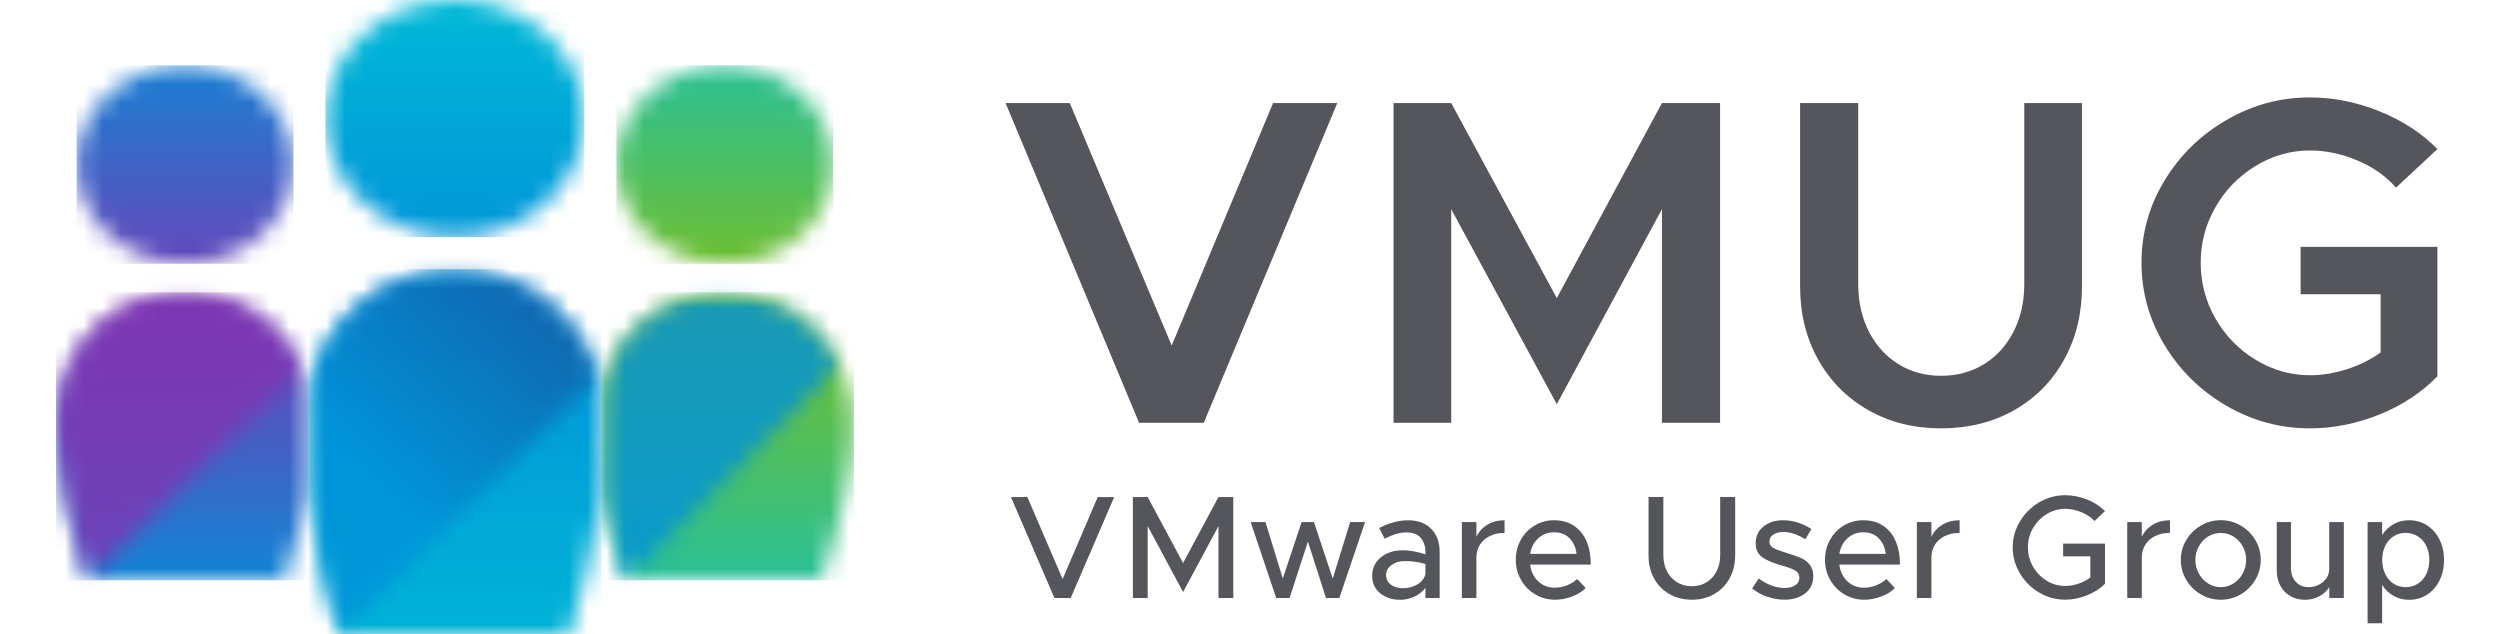
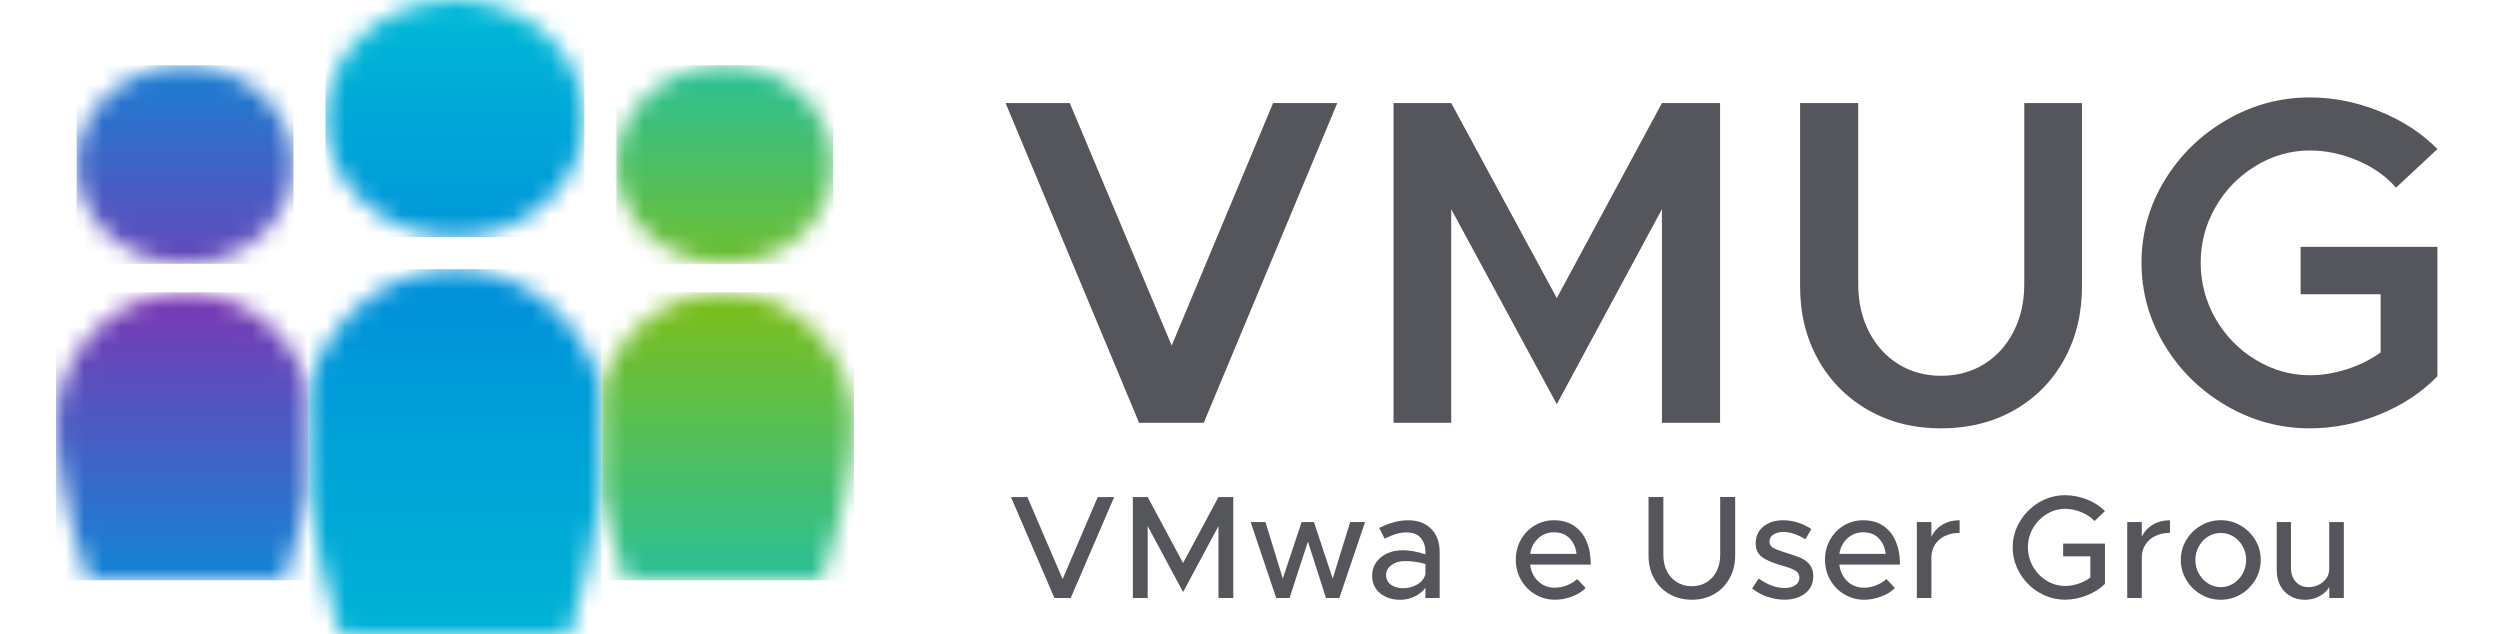
<svg xmlns="http://www.w3.org/2000/svg" width="134" height="34" viewBox="0 0 134 34" fill="none">
  <g clip-path="url(#clip0_8249_6988)">
    <path d="M71.678 5.525L64.521 22.663H61.056L53.899 5.525H57.34L62.802 18.521L68.237 5.525H71.678Z" fill="#54565B" />
    <path d="M74.693 5.525H77.785L83.444 15.977L89.08 5.525H92.196V22.663H89.08V11.212L83.444 21.664L77.785 11.212V22.663H74.693V5.525Z" fill="#54565B" />
    <path d="M100.151 21.988C99.004 21.338 98.105 20.436 97.457 19.281C96.808 18.125 96.485 16.815 96.485 15.351V5.525H99.601V15.252C99.601 16.184 99.793 17.022 100.174 17.773C100.555 18.521 101.085 19.103 101.757 19.519C102.429 19.936 103.191 20.142 104.038 20.142C104.884 20.142 105.67 19.936 106.345 19.519C107.017 19.103 107.547 18.521 107.928 17.773C108.309 17.025 108.501 16.184 108.501 15.252V5.525H111.594V15.351C111.594 16.815 111.274 18.125 110.634 19.281C109.993 20.436 109.1 21.338 107.954 21.988C106.808 22.637 105.501 22.96 104.041 22.96C102.58 22.96 101.297 22.637 100.151 21.988Z" fill="#54565B" />
    <path d="M123.313 13.232H130.645V20.165C129.813 21.03 128.783 21.711 127.552 22.212C126.322 22.709 125.076 22.96 123.811 22.96C122.216 22.96 120.724 22.555 119.336 21.749C117.948 20.942 116.842 19.857 116.019 18.495C115.196 17.132 114.785 15.66 114.785 14.079C114.785 12.499 115.196 11.032 116.019 9.675C116.842 8.319 117.948 7.239 119.336 6.433C120.724 5.626 122.216 5.222 123.811 5.222C125.073 5.222 126.322 5.472 127.552 5.97C128.783 6.468 129.813 7.143 130.645 7.99L128.425 10.059C127.893 9.445 127.203 8.959 126.356 8.601C125.51 8.243 124.66 8.066 123.814 8.066C122.784 8.066 121.815 8.339 120.91 8.889C120.005 9.439 119.283 10.173 118.754 11.096C118.222 12.018 117.957 13.014 117.957 14.076C117.957 15.139 118.222 16.16 118.754 17.083C119.286 18.006 120.005 18.742 120.91 19.289C121.815 19.839 122.784 20.113 123.814 20.113C124.462 20.113 125.123 20.005 125.795 19.79C126.467 19.575 127.069 19.275 127.602 18.89V15.773H123.313V13.229V13.232Z" fill="#54565B" />
    <path d="M59.721 26.642L57.39 32.053H56.517L54.187 26.642H55.068L56.956 31.037L58.839 26.642H59.721Z" fill="#54565B" />
    <path d="M60.721 26.642H61.516L63.413 30.178L65.31 26.642H66.104V32.053H65.31V28.199L63.413 31.735L61.516 28.199V32.053H60.721V26.642Z" fill="#54565B" />
    <path d="M67.035 27.981H67.829L68.757 31.011L69.767 27.981H70.427L71.434 31.011L72.371 27.981H73.168L71.789 32.053H71.073L70.104 29.028L69.121 32.053H68.405L67.035 27.981Z" fill="#54565B" />
    <path d="M76.718 28.35C77.017 28.662 77.166 29.072 77.166 29.587V32.053H76.403V31.503C76.255 31.706 76.06 31.866 75.813 31.98C75.566 32.093 75.312 32.149 75.05 32.149C74.614 32.149 74.256 32.029 73.971 31.794C73.686 31.558 73.546 31.244 73.546 30.848C73.546 30.586 73.619 30.35 73.762 30.143C73.907 29.937 74.102 29.776 74.352 29.663C74.603 29.549 74.876 29.494 75.176 29.494C75.563 29.494 75.973 29.567 76.403 29.715V29.59C76.403 29.29 76.322 29.04 76.159 28.839C75.996 28.638 75.728 28.537 75.356 28.537C75.036 28.537 74.655 28.65 74.216 28.874L73.925 28.298C74.472 28.024 74.984 27.887 75.467 27.887C76.002 27.887 76.418 28.042 76.718 28.353M75.961 31.331C76.191 31.197 76.339 31.011 76.403 30.775V30.231C76.057 30.126 75.688 30.073 75.292 30.073C75.013 30.073 74.777 30.143 74.585 30.286C74.39 30.428 74.294 30.606 74.294 30.821C74.294 31.037 74.378 31.209 74.55 31.337C74.722 31.465 74.94 31.529 75.208 31.529C75.475 31.529 75.731 31.462 75.964 31.328" fill="#54565B" />
-     <path d="M79.72 28.126C79.985 27.966 80.293 27.885 80.645 27.885V28.563C80.352 28.563 80.09 28.618 79.86 28.729C79.63 28.839 79.45 28.997 79.325 29.197C79.2 29.401 79.135 29.628 79.135 29.887V32.053H78.356V27.981H79.135V28.775C79.261 28.502 79.456 28.286 79.723 28.126" fill="#54565B" />
    <path d="M84.003 31.366C84.23 31.276 84.407 31.165 84.535 31.034L84.992 31.514C84.818 31.703 84.576 31.855 84.265 31.971C83.954 32.088 83.648 32.146 83.348 32.146C82.976 32.146 82.627 32.053 82.307 31.869C81.984 31.686 81.728 31.43 81.536 31.101C81.344 30.772 81.248 30.405 81.248 30.004C81.248 29.602 81.341 29.244 81.524 28.921C81.707 28.598 81.955 28.345 82.269 28.161C82.58 27.978 82.924 27.885 83.296 27.885C83.706 27.885 84.058 27.981 84.355 28.176C84.652 28.371 84.879 28.644 85.033 29.002C85.187 29.36 85.266 29.779 85.266 30.263H82.016C82.062 30.629 82.205 30.929 82.447 31.156C82.685 31.383 82.982 31.5 83.34 31.5C83.561 31.5 83.785 31.456 84.012 31.366M82.461 28.845C82.222 29.055 82.074 29.337 82.016 29.689H84.504C84.463 29.349 84.338 29.069 84.128 28.854C83.922 28.639 83.648 28.531 83.305 28.531C82.962 28.531 82.697 28.636 82.458 28.845" fill="#54565B" />
    <path d="M89.482 31.843C89.127 31.642 88.85 31.36 88.655 30.999C88.457 30.638 88.362 30.231 88.362 29.774V26.639H89.156V29.759C89.156 30.079 89.22 30.364 89.348 30.618C89.476 30.871 89.656 31.066 89.892 31.209C90.125 31.351 90.389 31.421 90.683 31.421C90.977 31.421 91.239 31.351 91.472 31.209C91.704 31.066 91.882 30.871 92.01 30.618C92.138 30.364 92.202 30.079 92.202 29.759V26.639H93.005V29.774C93.005 30.231 92.906 30.638 92.705 30.999C92.507 31.36 92.231 31.639 91.879 31.843C91.527 32.047 91.128 32.146 90.683 32.146C90.238 32.146 89.837 32.044 89.482 31.843Z" fill="#54565B" />
    <path d="M94.73 31.989C94.425 31.884 94.154 31.733 93.913 31.541L94.268 31.005C94.492 31.174 94.725 31.299 94.96 31.386C95.196 31.474 95.429 31.517 95.653 31.517C95.894 31.517 96.086 31.468 96.232 31.369C96.377 31.27 96.447 31.136 96.447 30.967C96.447 30.798 96.371 30.664 96.22 30.577C96.069 30.49 95.83 30.402 95.504 30.312C95.007 30.169 94.646 30.015 94.431 29.846C94.212 29.678 94.105 29.436 94.105 29.122C94.105 28.749 94.242 28.449 94.518 28.222C94.794 27.995 95.149 27.885 95.586 27.885C95.842 27.885 96.104 27.928 96.365 28.01C96.627 28.094 96.869 28.211 97.09 28.356L96.767 28.906C96.348 28.644 95.952 28.513 95.586 28.513C95.37 28.513 95.193 28.56 95.053 28.65C94.914 28.743 94.844 28.869 94.844 29.032C94.844 29.136 94.876 29.221 94.94 29.285C95.004 29.349 95.097 29.404 95.222 29.453C95.347 29.503 95.545 29.57 95.813 29.654C96.106 29.745 96.345 29.829 96.534 29.91C96.72 29.992 96.877 30.111 97.003 30.268C97.128 30.426 97.192 30.629 97.192 30.883C97.192 31.267 97.049 31.573 96.764 31.799C96.479 32.027 96.106 32.143 95.65 32.143C95.344 32.143 95.042 32.091 94.736 31.986" fill="#54565B" />
    <path d="M100.575 31.366C100.802 31.276 100.98 31.165 101.108 31.034L101.565 31.514C101.39 31.703 101.149 31.855 100.837 31.971C100.526 32.088 100.221 32.146 99.921 32.146C99.548 32.146 99.199 32.053 98.879 31.869C98.556 31.686 98.3 31.43 98.108 31.101C97.916 30.772 97.82 30.405 97.82 30.004C97.82 29.602 97.913 29.244 98.097 28.921C98.28 28.598 98.527 28.345 98.841 28.161C99.153 27.978 99.496 27.885 99.868 27.885C100.279 27.885 100.631 27.981 100.928 28.176C101.224 28.371 101.451 28.644 101.605 29.002C101.76 29.36 101.838 29.779 101.838 30.263H98.588C98.635 30.629 98.777 30.929 99.019 31.156C99.257 31.383 99.554 31.5 99.912 31.5C100.133 31.5 100.357 31.456 100.584 31.366M99.034 28.845C98.795 29.055 98.647 29.337 98.588 29.689H101.076C101.035 29.349 100.91 29.069 100.701 28.854C100.494 28.639 100.221 28.531 99.877 28.531C99.534 28.531 99.269 28.636 99.031 28.845" fill="#54565B" />
    <path d="M104.111 28.126C104.375 27.966 104.684 27.885 105.036 27.885V28.563C104.742 28.563 104.48 28.618 104.247 28.729C104.017 28.839 103.837 28.997 103.712 29.197C103.587 29.401 103.523 29.628 103.523 29.887V32.053H102.743V27.981H103.523V28.775C103.648 28.502 103.843 28.286 104.111 28.126Z" fill="#54565B" />
    <path d="M110.584 29.136H112.827V31.293C112.571 31.549 112.248 31.756 111.858 31.91C111.469 32.064 111.082 32.143 110.692 32.143C110.194 32.143 109.729 32.015 109.298 31.762C108.868 31.506 108.524 31.165 108.268 30.734C108.012 30.303 107.881 29.841 107.881 29.34C107.881 28.839 108.009 28.379 108.268 27.949C108.524 27.521 108.868 27.18 109.298 26.924C109.729 26.668 110.194 26.543 110.692 26.543C111.079 26.543 111.469 26.618 111.858 26.77C112.245 26.921 112.568 27.131 112.827 27.393L112.269 27.928C112.085 27.73 111.847 27.57 111.556 27.451C111.265 27.331 110.977 27.273 110.695 27.273C110.337 27.273 110.005 27.369 109.7 27.556C109.394 27.745 109.15 27.998 108.966 28.312C108.786 28.627 108.696 28.97 108.696 29.337C108.696 29.704 108.786 30.047 108.966 30.364C109.147 30.682 109.391 30.935 109.7 31.124C110.005 31.313 110.34 31.407 110.695 31.407C110.925 31.407 111.16 31.366 111.399 31.287C111.637 31.209 111.85 31.098 112.042 30.955V29.82H110.584V29.127V29.136Z" fill="#54565B" />
    <path d="M115.385 28.126C115.65 27.966 115.958 27.885 116.31 27.885V28.563C116.016 28.563 115.754 28.618 115.524 28.729C115.295 28.839 115.114 28.997 114.989 29.197C114.864 29.401 114.8 29.628 114.8 29.887V32.053H114.02V27.981H114.8V28.775C114.925 28.502 115.12 28.286 115.388 28.126" fill="#54565B" />
    <path d="M117.966 31.858C117.637 31.666 117.375 31.407 117.183 31.078C116.988 30.749 116.892 30.394 116.892 30.009C116.892 29.625 116.988 29.27 117.183 28.947C117.378 28.621 117.637 28.362 117.966 28.17C118.294 27.978 118.649 27.882 119.033 27.882C119.417 27.882 119.772 27.978 120.101 28.17C120.43 28.362 120.692 28.621 120.884 28.947C121.079 29.273 121.175 29.628 121.175 30.009C121.175 30.391 121.079 30.749 120.884 31.078C120.689 31.407 120.427 31.666 120.101 31.858C119.772 32.05 119.417 32.146 119.033 32.146C118.649 32.146 118.294 32.05 117.966 31.858ZM119.714 31.273C119.921 31.142 120.087 30.964 120.209 30.74C120.331 30.516 120.395 30.274 120.395 30.012C120.395 29.75 120.334 29.506 120.209 29.285C120.087 29.061 119.921 28.886 119.714 28.758C119.508 28.63 119.281 28.566 119.033 28.566C118.786 28.566 118.559 28.63 118.352 28.758C118.146 28.886 117.98 29.064 117.858 29.285C117.736 29.509 117.672 29.75 117.672 30.012C117.672 30.274 117.733 30.519 117.858 30.74C117.98 30.964 118.146 31.142 118.352 31.273C118.559 31.404 118.786 31.471 119.033 31.471C119.281 31.471 119.508 31.404 119.714 31.273Z" fill="#54565B" />
    <path d="M125.629 27.981V32.053H124.849V31.471C124.724 31.674 124.544 31.84 124.314 31.962C124.084 32.085 123.828 32.149 123.552 32.149C123.258 32.149 122.996 32.082 122.763 31.951C122.533 31.82 122.353 31.634 122.225 31.395C122.097 31.156 122.033 30.883 122.033 30.571V27.981H122.795V30.437C122.795 30.743 122.883 30.99 123.054 31.182C123.229 31.375 123.453 31.471 123.732 31.471C123.936 31.471 124.125 31.427 124.294 31.34C124.465 31.252 124.599 31.136 124.698 30.99C124.797 30.845 124.846 30.682 124.846 30.51V27.981H125.626H125.629Z" fill="#54565B" />
-     <path d="M130.086 28.158C130.369 28.339 130.593 28.592 130.756 28.915C130.919 29.238 131 29.605 131 30.015C131 30.426 130.919 30.792 130.756 31.118C130.593 31.444 130.369 31.698 130.086 31.878C129.804 32.059 129.484 32.149 129.126 32.149C128.821 32.149 128.544 32.079 128.294 31.939C128.044 31.799 127.84 31.605 127.683 31.351V33.406H126.903V27.981H127.683V28.673C127.846 28.426 128.05 28.234 128.297 28.094C128.544 27.954 128.821 27.885 129.123 27.885C129.481 27.885 129.801 27.975 130.084 28.155M129.598 31.284C129.793 31.162 129.944 30.988 130.052 30.763C130.159 30.539 130.212 30.289 130.212 30.012C130.212 29.736 130.159 29.485 130.052 29.264C129.944 29.043 129.793 28.871 129.598 28.749C129.403 28.627 129.184 28.563 128.943 28.563C128.702 28.563 128.486 28.624 128.294 28.749C128.102 28.871 127.954 29.046 127.846 29.264C127.738 29.485 127.686 29.733 127.686 30.012C127.686 30.292 127.738 30.542 127.846 30.763C127.954 30.988 128.102 31.159 128.294 31.284C128.486 31.407 128.702 31.471 128.943 31.471C129.184 31.471 129.403 31.41 129.598 31.284Z" fill="#54565B" />
    <mask id="mask0_8249_6988" style="mask-type:luminance" maskUnits="userSpaceOnUse" x="32" y="15" width="14" height="17">
      <path d="M32.24 20.707V26.415C32.54 27.89 32.985 29.535 33.532 31.104H44.018C45.103 28.01 45.764 24.648 45.764 22.826C45.764 18.876 42.665 15.671 38.848 15.671C35.74 15.671 33.113 17.793 32.237 20.71" fill="white" />
    </mask>
    <g mask="url(#mask0_8249_6988)">
      <path d="M45.767 15.668H32.24V31.101H45.767V15.668Z" fill="url(#paint0_linear_8249_6988)" />
    </g>
    <mask id="mask1_8249_6988" style="mask-type:luminance" maskUnits="userSpaceOnUse" x="33" y="3" width="12" height="12">
      <path d="M33.038 8.825C33.038 11.762 35.639 14.14 38.851 14.14C42.063 14.14 44.661 11.762 44.661 8.825C44.661 5.888 42.057 3.502 38.851 3.502C35.645 3.502 33.038 5.888 33.038 8.825Z" fill="white" />
    </mask>
    <g mask="url(#mask1_8249_6988)">
      <path d="M44.661 3.502H33.038V14.14H44.661V3.502Z" fill="url(#paint1_linear_8249_6988)" />
    </g>
    <mask id="mask2_8249_6988" style="mask-type:luminance" maskUnits="userSpaceOnUse" x="17" y="0" width="15" height="13">
      <path d="M17.443 6.351C17.443 9.859 20.55 12.702 24.385 12.702C28.219 12.702 31.327 9.859 31.327 6.351C31.327 2.844 28.219 0 24.385 0C20.55 0 17.443 2.844 17.443 6.351Z" fill="white" />
    </mask>
    <g mask="url(#mask2_8249_6988)">
      <path d="M31.324 0H17.443V12.705H31.324V0Z" fill="url(#paint2_linear_8249_6988)" />
    </g>
    <mask id="mask3_8249_6988" style="mask-type:luminance" maskUnits="userSpaceOnUse" x="16" y="14" width="17" height="20">
      <path d="M16.523 20.707V26.412C16.855 28.65 17.347 31.398 18.205 33.997H30.559C31.417 31.398 31.909 28.653 32.237 26.412V20.704C31.167 17.063 28.051 14.425 24.382 14.425C20.713 14.425 17.594 17.063 16.52 20.704" fill="white" />
    </mask>
    <g mask="url(#mask3_8249_6988)">
      <path d="M32.24 14.428H16.523V34H32.24V14.428Z" fill="url(#paint3_linear_8249_6988)" />
    </g>
    <mask id="mask4_8249_6988" style="mask-type:luminance" maskUnits="userSpaceOnUse" x="4" y="3" width="12" height="12">
      <path d="M4.106 8.825C4.106 11.762 6.707 14.14 9.919 14.14C13.131 14.14 15.726 11.762 15.726 8.825C15.726 5.888 13.125 3.502 9.919 3.502C6.713 3.502 4.106 5.885 4.106 8.825Z" fill="white" />
    </mask>
    <g mask="url(#mask4_8249_6988)">
      <path d="M15.729 3.502H4.106V14.14H15.729V3.502Z" fill="url(#paint4_linear_8249_6988)" />
    </g>
    <mask id="mask5_8249_6988" style="mask-type:luminance" maskUnits="userSpaceOnUse" x="3" y="15" width="14" height="17">
      <path d="M3 22.823C3 24.645 3.663 28.01 4.743 31.101H15.232C15.781 29.532 16.224 27.887 16.523 26.412V20.707C15.65 17.793 13.026 15.668 9.919 15.668C6.096 15.668 3 18.873 3 22.823Z" fill="white" />
    </mask>
    <g mask="url(#mask5_8249_6988)">
      <path d="M16.523 15.668H3V31.101H16.523V15.668Z" fill="url(#paint5_linear_8249_6988)" />
    </g>
    <g opacity="0.8">
      <mask id="mask6_8249_6988" style="mask-type:luminance" maskUnits="userSpaceOnUse" x="3" y="15" width="14" height="17">
        <path d="M16.139 15.668H3V31.101H16.139V15.668Z" fill="white" />
      </mask>
      <g mask="url(#mask6_8249_6988)">
        <mask id="mask7_8249_6988" style="mask-type:luminance" maskUnits="userSpaceOnUse" x="3" y="15" width="14" height="17">
-           <path d="M9.919 15.668C6.096 15.668 3 18.873 3 22.823C3 24.645 3.663 28.01 4.743 31.101L16.139 19.7C15.019 17.316 12.657 15.668 9.919 15.668Z" fill="white" />
-         </mask>
+           </mask>
        <g mask="url(#mask7_8249_6988)">
          <path d="M9.57 9.095L-4.714 23.385L9.57 37.675L23.854 23.385L9.57 9.095Z" fill="url(#paint6_linear_8249_6988)" />
        </g>
      </g>
    </g>
    <g opacity="0.8">
      <mask id="mask8_8249_6988" style="mask-type:luminance" maskUnits="userSpaceOnUse" x="32" y="15" width="14" height="17">
        <path d="M45.025 15.668H32.24V31.101H45.025V15.668Z" fill="white" />
      </mask>
      <g mask="url(#mask8_8249_6988)">
        <mask id="mask9_8249_6988" style="mask-type:luminance" maskUnits="userSpaceOnUse" x="32" y="15" width="14" height="17">
          <path d="M38.851 15.668C35.743 15.668 33.116 17.79 32.24 20.704V26.412C32.54 27.887 32.985 29.532 33.532 31.101L45.025 19.604C43.884 17.269 41.548 15.668 38.851 15.668Z" fill="white" />
        </mask>
        <g mask="url(#mask9_8249_6988)">
-           <path d="M38.632 9.274L24.527 23.384L38.632 37.495L52.737 23.384L38.632 9.274Z" fill="url(#paint7_linear_8249_6988)" />
-         </g>
+           </g>
      </g>
    </g>
    <g opacity="0.8">
      <mask id="mask10_8249_6988" style="mask-type:luminance" maskUnits="userSpaceOnUse" x="16" y="14" width="17" height="20">
        <path d="M32.054 14.428H16.523V34H32.054V14.428Z" fill="white" />
      </mask>
      <g mask="url(#mask10_8249_6988)">
        <mask id="mask11_8249_6988" style="mask-type:luminance" maskUnits="userSpaceOnUse" x="16" y="14" width="17" height="20">
          <path d="M24.385 14.428C20.71 14.428 17.597 17.065 16.523 20.707V26.412C16.855 28.65 17.347 31.395 18.205 33.997L32.054 20.142C30.841 16.795 27.862 14.425 24.385 14.425" fill="white" />
        </mask>
        <g mask="url(#mask11_8249_6988)">
-           <path d="M24.29 6.659L6.743 24.213L24.29 41.768L41.837 24.213L24.29 6.659Z" fill="url(#paint8_linear_8249_6988)" />
-         </g>
+           </g>
      </g>
    </g>
  </g>
  <defs>
    <linearGradient id="paint0_linear_8249_6988" x1="38.462" y1="38.542" x2="38.462" y2="16.773" gradientUnits="userSpaceOnUse">
      <stop stop-color="#00C1D5" />
      <stop offset="1" stop-color="#78BE20" />
    </linearGradient>
    <linearGradient id="paint1_linear_8249_6988" x1="38.302" y1="-3.063" x2="38.302" y2="15.807" gradientUnits="userSpaceOnUse">
      <stop stop-color="#00C1D5" />
      <stop offset="1" stop-color="#78BE20" />
    </linearGradient>
    <linearGradient id="paint2_linear_8249_6988" x1="23.286" y1="-2.957" x2="23.286" y2="14.842" gradientUnits="userSpaceOnUse">
      <stop stop-color="#00C1D5" />
      <stop offset="1" stop-color="#0091DA" />
    </linearGradient>
    <linearGradient id="paint3_linear_8249_6988" x1="23.668" y1="15.752" x2="23.668" y2="46.603" gradientUnits="userSpaceOnUse">
      <stop stop-color="#0091DA" />
      <stop offset="0.33" stop-color="#00A6D7" />
      <stop offset="0.73" stop-color="#00BAD5" />
      <stop offset="1" stop-color="#00C1D5" />
    </linearGradient>
    <linearGradient id="paint4_linear_8249_6988" x1="8.972" y1="-0.025" x2="8.972" y2="17.931" gradientUnits="userSpaceOnUse">
      <stop stop-color="#0091DA" />
      <stop offset="1" stop-color="#7F35B2" />
    </linearGradient>
    <linearGradient id="paint5_linear_8249_6988" x1="10.899" y1="15.288" x2="10.899" y2="33.509" gradientUnits="userSpaceOnUse">
      <stop stop-color="#7F35B2" />
      <stop offset="1" stop-color="#0091DA" />
    </linearGradient>
    <linearGradient id="paint6_linear_8249_6988" x1="4.26" y1="28.416" x2="14.682" y2="17.997" gradientUnits="userSpaceOnUse">
      <stop stop-color="#7F35B2" />
      <stop offset="1" stop-color="#7F35B2" />
    </linearGradient>
    <linearGradient id="paint7_linear_8249_6988" x1="30.373" y1="30.548" x2="44.175" y2="16.752" gradientUnits="userSpaceOnUse">
      <stop stop-color="#0091DA" />
      <stop offset="1" stop-color="#0091DA" />
    </linearGradient>
    <linearGradient id="paint8_linear_8249_6988" x1="22.161" y1="27.986" x2="36.515" y2="13.638" gradientUnits="userSpaceOnUse">
      <stop stop-color="#0091DA" />
      <stop offset="1" stop-color="#1D428A" />
    </linearGradient>
    <clipPath id="clip0_8249_6988">
      <rect width="128" height="34" fill="white" transform="translate(3)" />
    </clipPath>
  </defs>
</svg>